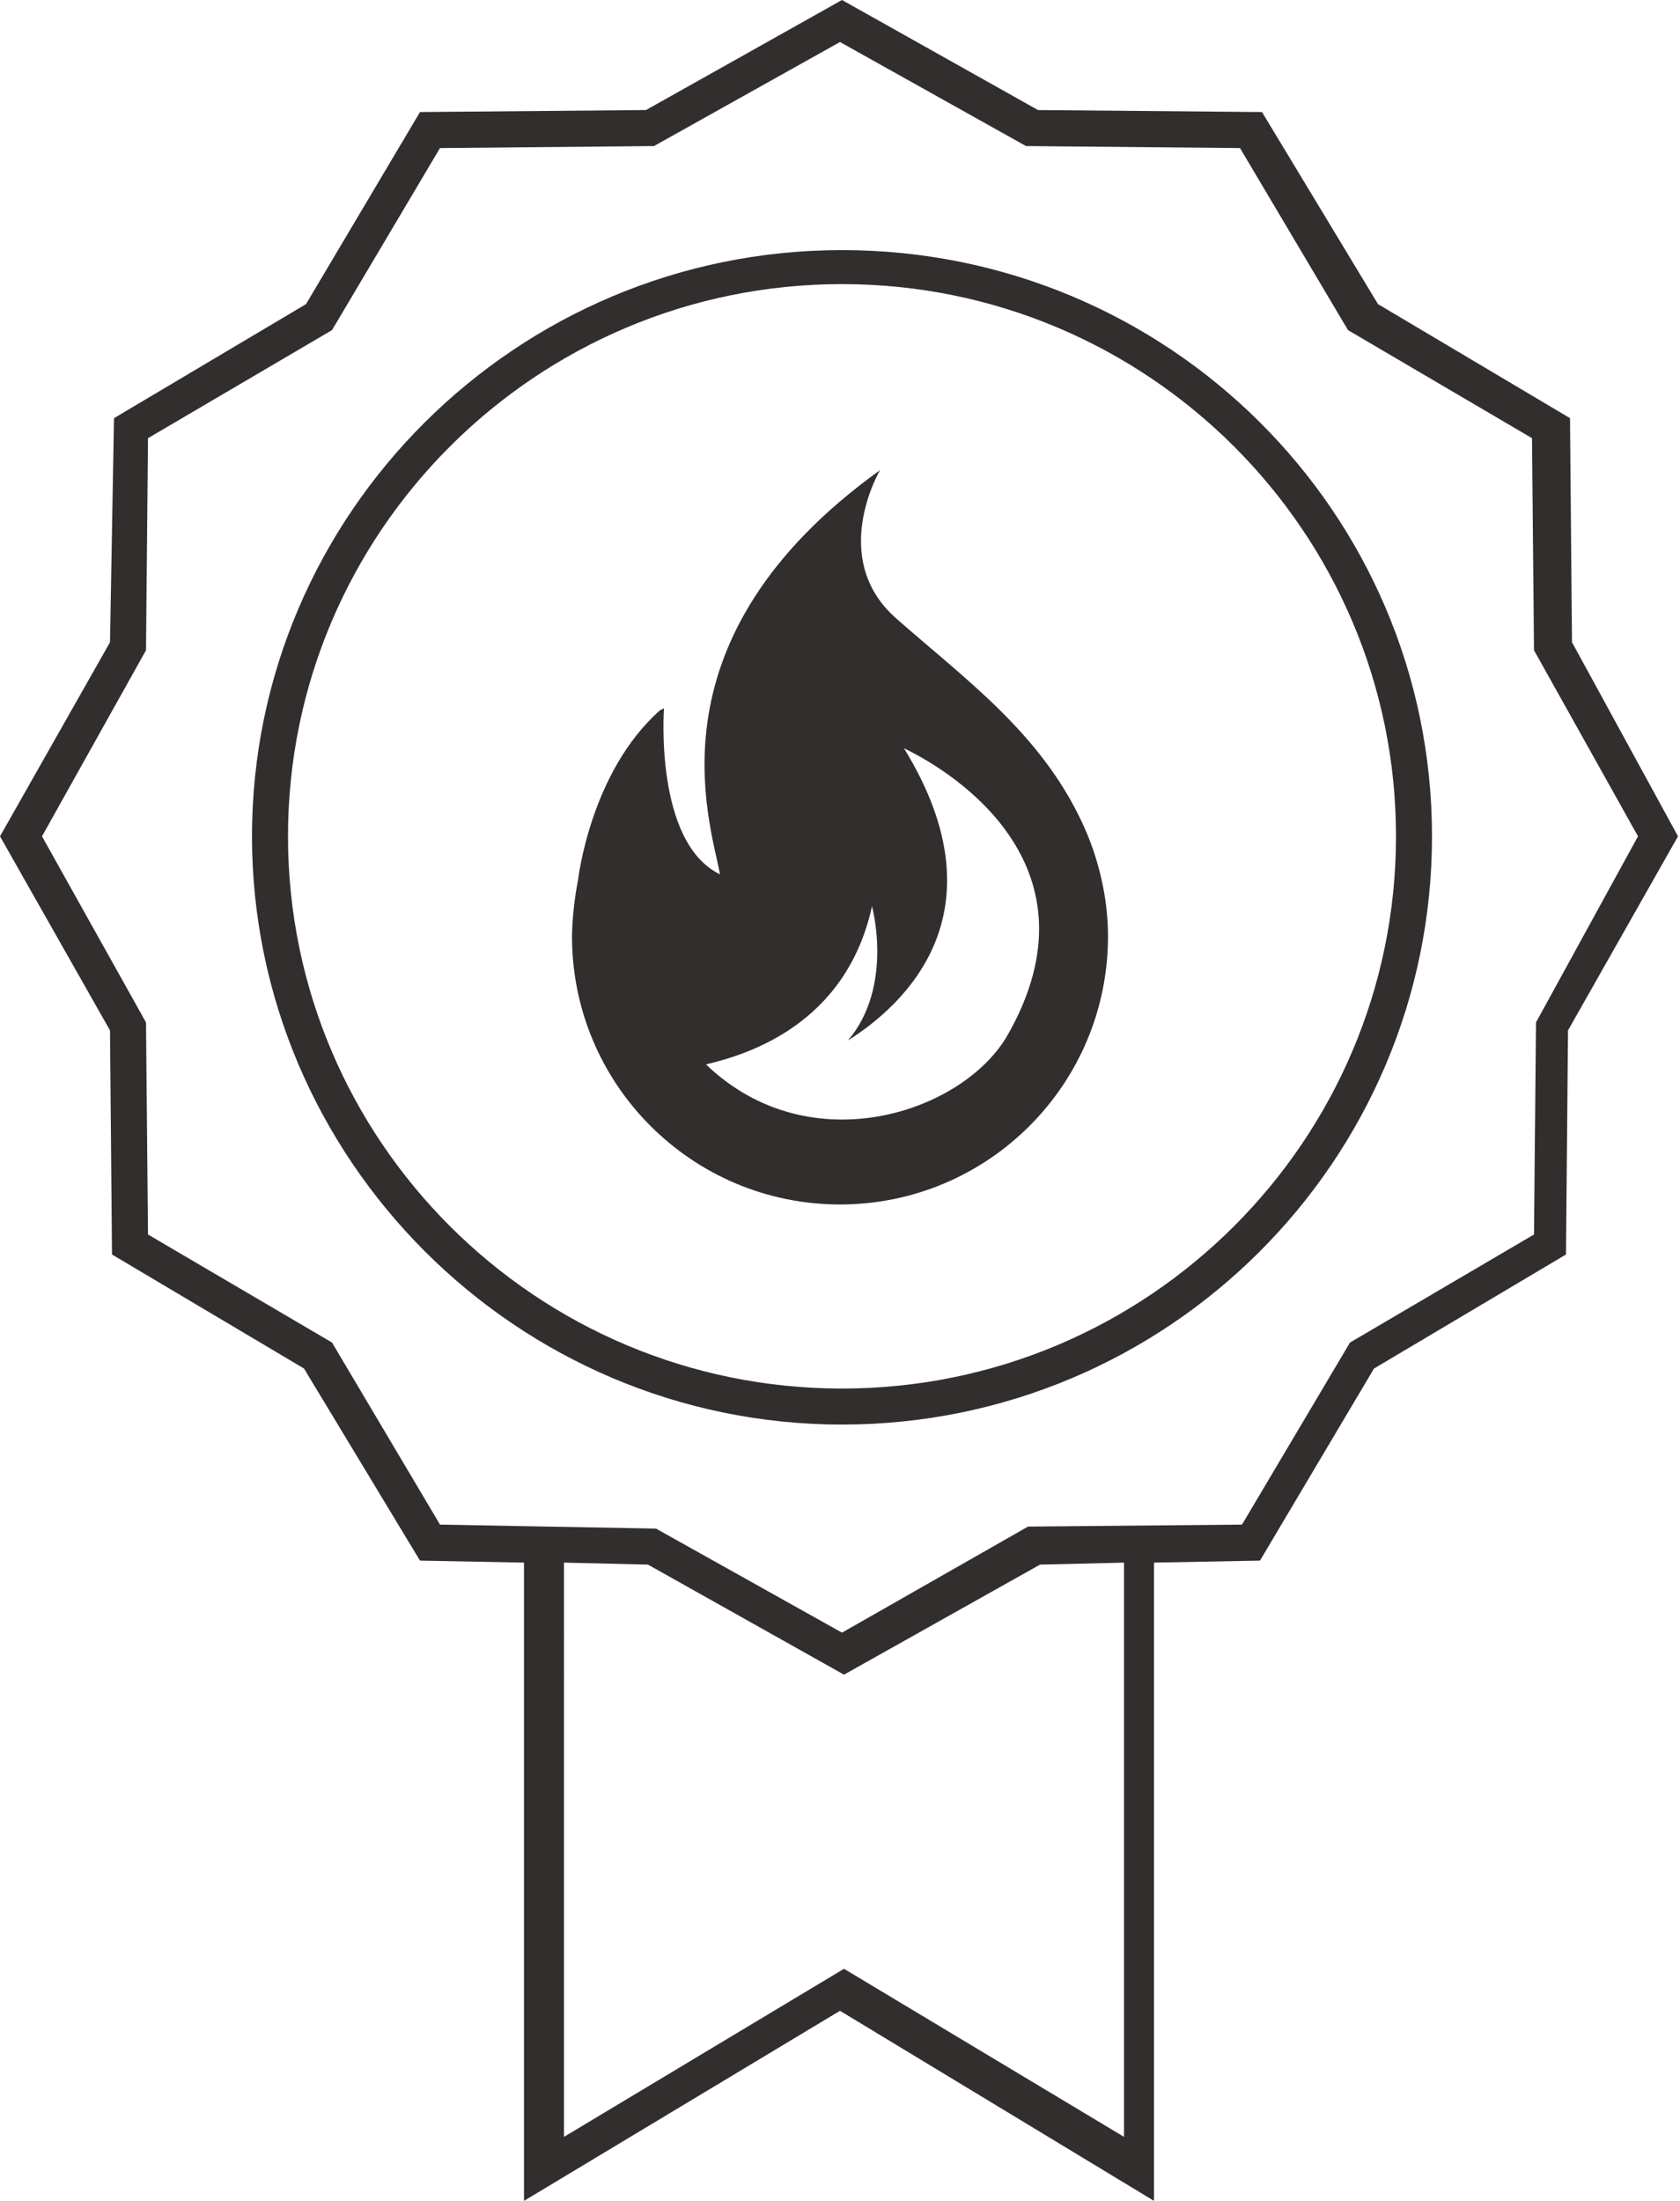
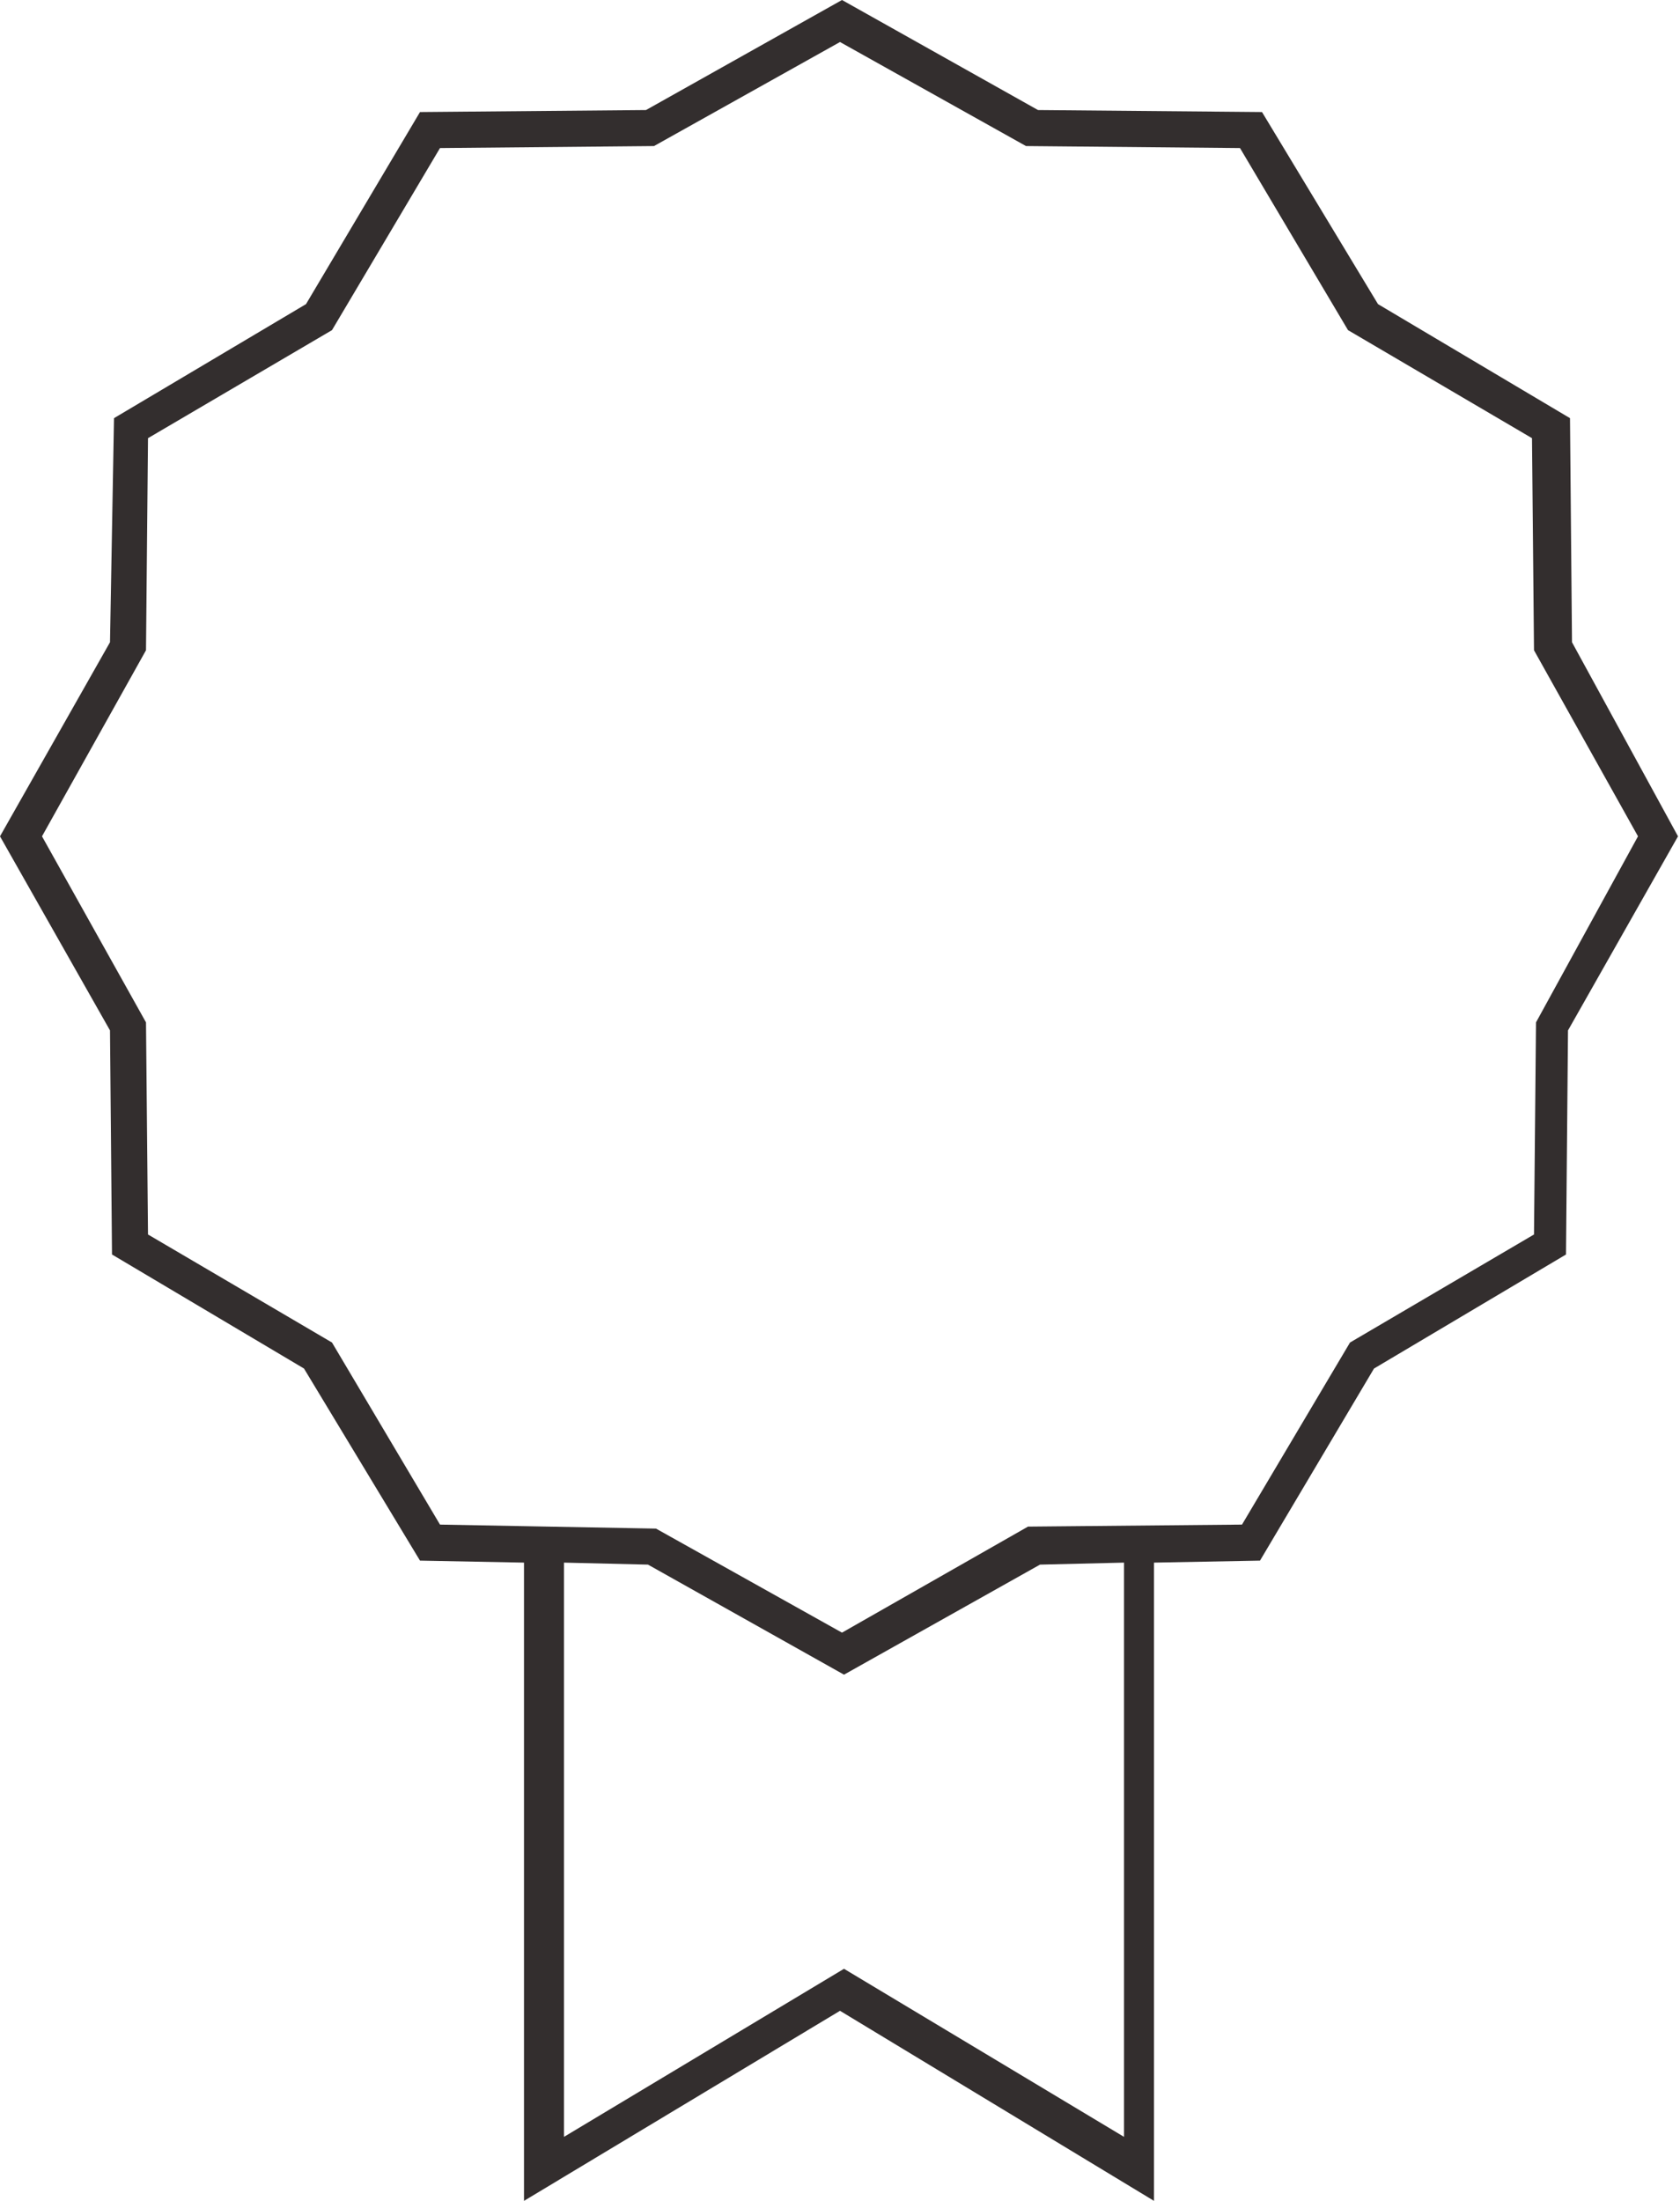
<svg xmlns="http://www.w3.org/2000/svg" version="1.1" id="Ebene_1" x="0px" y="0px" viewBox="0 0 84 110" style="enable-background:new 0 0 84 110;" xml:space="preserve">
  <style type="text/css">
	.st0{fill:#332E2E;}
</style>
  <g>
    <path class="st0" d="M78.6,32.1l-0.1-11.2l-9.6-5.7l-5.8-9.6L51.9,5.5L42.1,0l-9.8,5.5L21,5.6l-5.7,9.6l-9.6,5.7L5.5,32.1L0,41.8   l5.5,9.7l0.1,11.2l9.6,5.7L21,78l5.2,0.1V110l15.8-9.5l15.7,9.5V78.1l5.3-0.1l5.7-9.6l9.6-5.7l0.1-11.2l5.5-9.7L78.6,32.1z    M56.2,106.8l-14-8.4l-14,8.4V78.1l4.2,0.1l9.8,5.5l9.8-5.5l4.2-0.1V106.8z M76.8,51.1l-0.1,10.6l-9.2,5.4l-5.4,9.1l-10.7,0.1   l-9.3,5.3l-9.3-5.2L22,76.2l-5.4-9.1l-9.2-5.4L7.3,51.1l-5.2-9.3l5.2-9.3l0.1-10.6l9.2-5.4L22,7.4l10.7-0.1l9.3-5.2l9.3,5.2   l10.7,0.1l5.4,9.1l9.2,5.4l0.1,10.6l5.2,9.3L76.8,51.1z" />
-     <path class="st0" d="M42.1,12.5c-16.3,0-29.5,13.2-29.5,29.3s13.2,29.4,29.5,29.4c16.3,0,29.5-13.2,29.5-29.4S58.4,12.5,42.1,12.5z    M42.1,69.4c-15.3,0-27.7-12.4-27.7-27.6s12.4-27.6,27.7-27.6s27.7,12.4,27.7,27.6S57.4,69.4,42.1,69.4z" />
-     <path class="st0" d="M44.8,30.9c-3.4-3-0.8-7.4-0.8-7.4c-11.7,8.4-8.5,17.5-8,20.2c-3.3-1.6-2.8-8.3-2.8-8.3L33,35.5   c-3.5,3.1-4.1,8.5-4.1,8.5c-0.3,1.5-0.3,2.8-0.3,2.8c0,7.4,6,13.4,13.4,13.4s13.4-6,13.4-13.4c0-2-0.5-4-1.3-5.7   C52,36.6,48.2,33.9,44.8,30.9z M50.4,51.7c-2.2,3.9-9.9,6.5-15.1,1.5c2.1-0.5,7-2,8.3-7.9c0,0,1.1,4-1.2,6.7   c2.7-1.7,7.9-6.3,2.8-14.6C47.9,38.7,55.1,43.4,50.4,51.7z" />
  </g>
</svg>